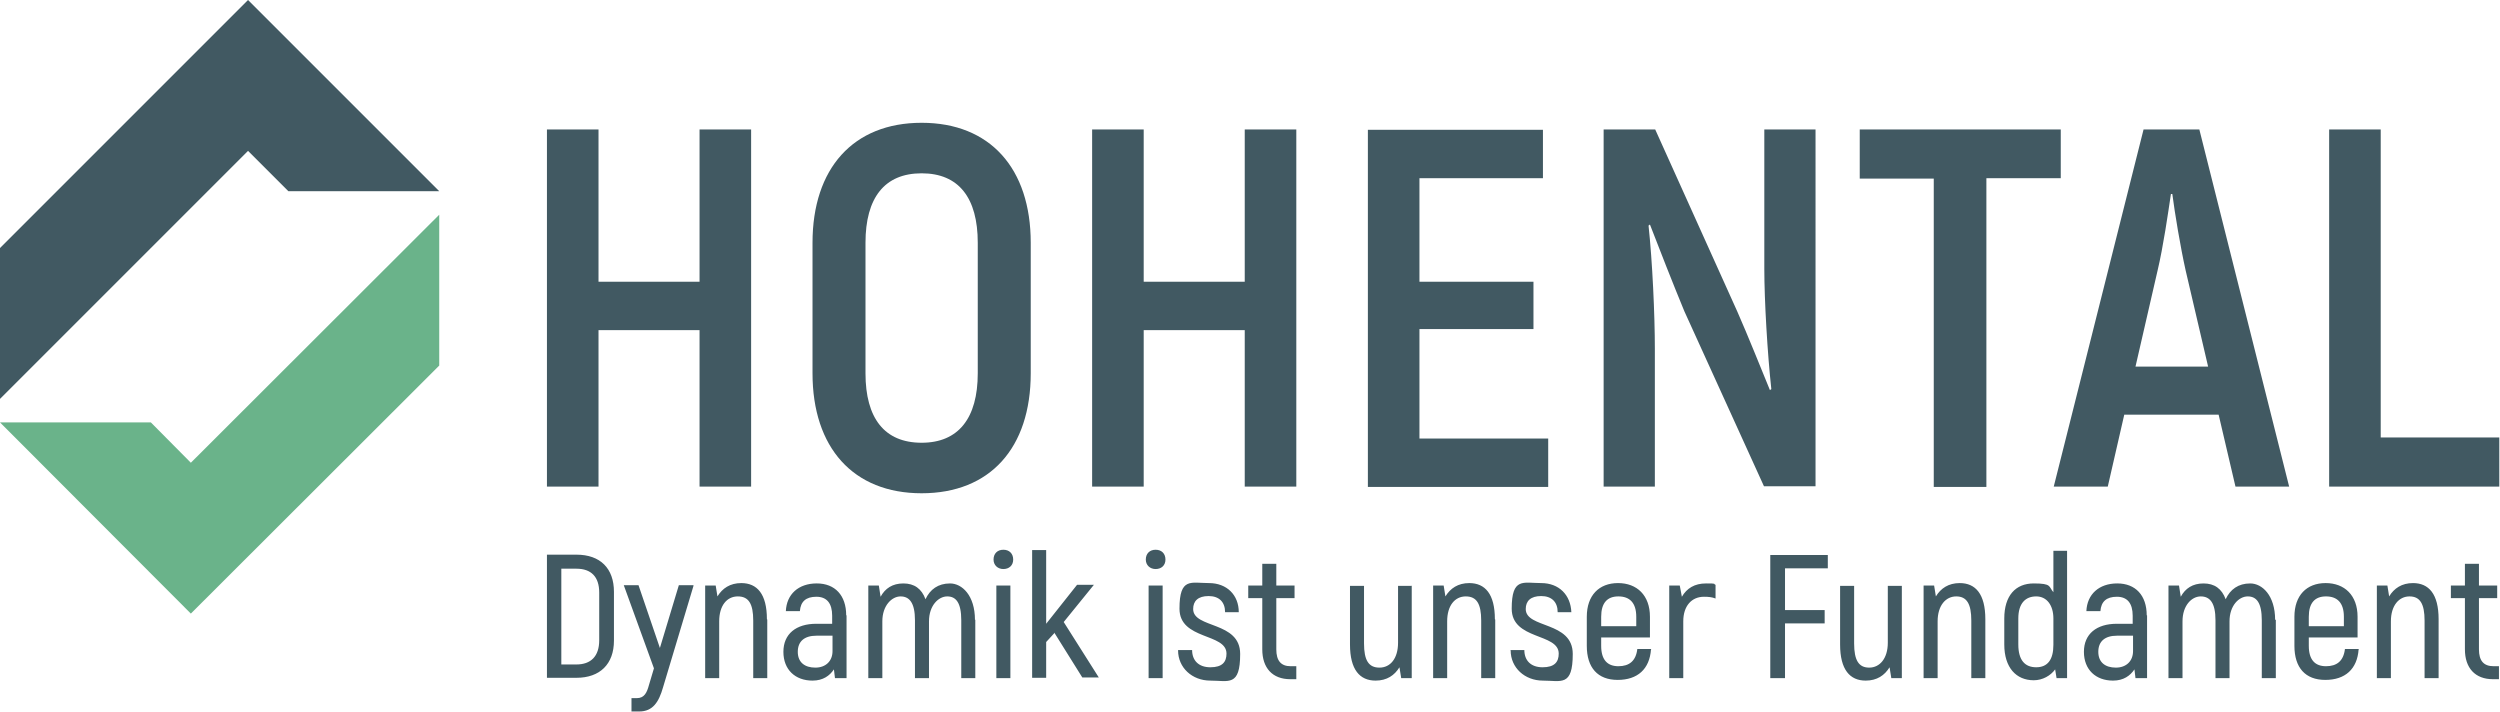
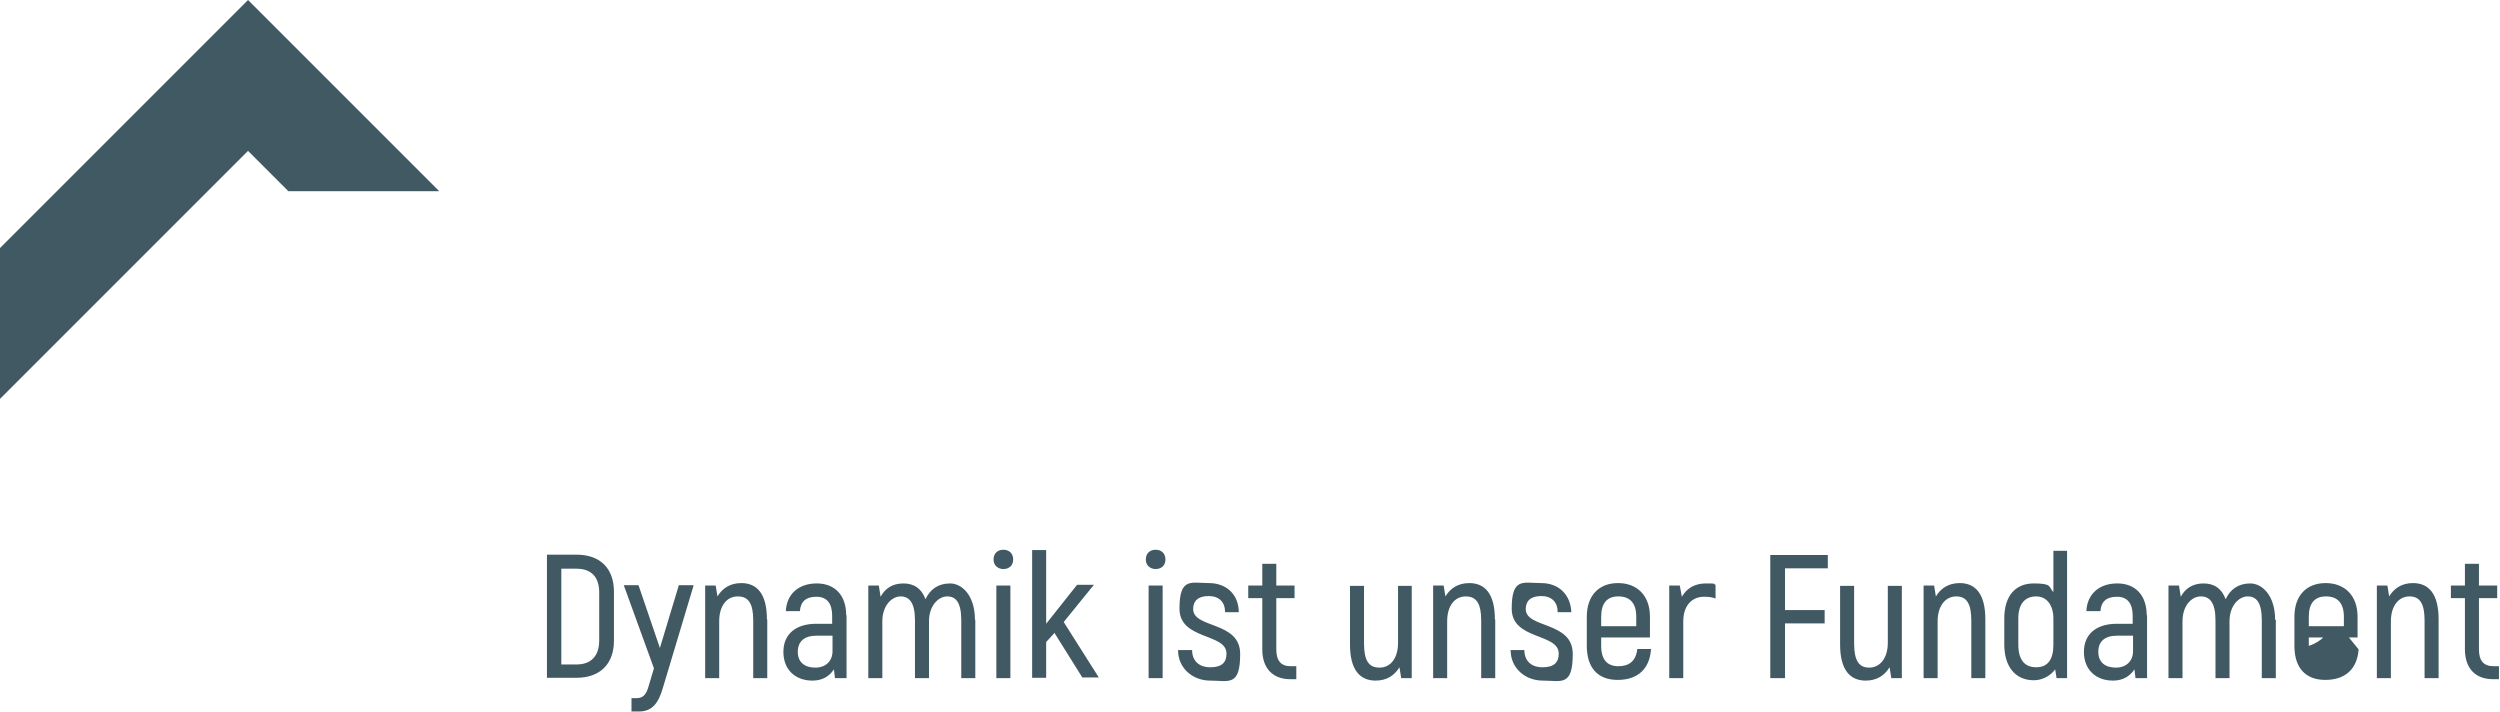
<svg xmlns="http://www.w3.org/2000/svg" id="Ebene_1" viewBox="0 0 712.6 202.9">
  <defs>
    <style>      .st0 {        fill: #415962;      }      .st1 {        fill: #6ab38a;      }    </style>
  </defs>
-   <path class="st0" d="M712.3,189.9v3.7h-1.7c-5.1,0-8-3.2-8-8.5v-14.6h-4v-3.6h4v-6.2h4v6.2h5.2v3.6h-5.2v14.6c0,3.2,1.3,4.8,4.2,4.8h1.6,0ZM695.1,176.6v16.7h-4v-16.4c0-4.8-1.3-6.9-4.3-6.9s-5.3,2.6-5.3,7.1v16.2h-4v-26.4h3l.5,3.1c1.4-2.3,3.6-3.8,6.8-3.8,4.5,0,7.3,3.1,7.3,10.3M658.1,175.8v2.7h10v-2.7c0-4-1.9-5.8-5.1-5.8s-4.9,1.9-4.9,5.8M672.3,185.1c-.4,5.6-3.8,8.7-9.5,8.7s-8.8-3.5-8.8-9.7v-8.3c0-6.1,3.5-9.6,8.9-9.6s9.1,3.5,9.1,9.6v5.9h-13.9v2.4c0,4,1.8,5.8,4.9,5.8s5-1.5,5.4-4.9h4,0ZM648.7,176.6v16.7h-4v-16.5c0-5-1.5-6.8-4-6.8s-5.2,2.6-5.2,7.1v16.2h-4v-16.5c0-5-1.6-6.8-4.2-6.8s-5.2,2.6-5.2,7.1v16.2h-4v-26.4h3l.5,3.2c1.3-2.4,3.4-3.8,6.5-3.8s5.2,1.5,6.3,4.5c1.3-2.8,3.6-4.5,7-4.5s7.1,3.4,7.1,10.4M608,181.2h-4.6c-3.4,0-5.3,1.6-5.3,4.6s2,4.5,5,4.5,4.9-1.9,4.9-4.7v-4.4h0ZM612,175.4v17.9h-3.3l-.3-2.5c-1.2,1.8-3.1,3.2-6.1,3.2-4.9,0-8.3-3.1-8.3-8.2s3.6-8,9.4-8h4.5v-2.3c0-3.5-1.5-5.4-4.5-5.4s-4.5,1.4-4.7,4.1h-4c.2-4.8,3.6-7.9,8.8-7.9s8.4,3.4,8.4,9.1M585.3,176.3c0-3.8-1.9-6.3-4.9-6.3s-5.1,1.9-5.1,6.3v7.4c0,4.5,1.9,6.5,5.1,6.5s4.9-2.1,4.9-6.4v-7.5ZM589.2,156.9v36.4h-3l-.4-2.5c-1.3,1.8-3.6,3.1-6.1,3.1-5,0-8.4-3.6-8.4-10.2v-7.4c0-6.5,3.2-10,8.4-10s4.2.9,5.6,2.5v-11.8h3.9,0ZM565.9,176.6v16.7h-4v-16.4c0-4.8-1.3-6.9-4.3-6.9s-5.3,2.6-5.3,7.1v16.2h-4v-26.4h3l.5,3.1c1.4-2.3,3.6-3.8,6.8-3.8,4.5,0,7.3,3.1,7.3,10.3M542.1,166.9v26.4h-3l-.5-3.1c-1.4,2.3-3.6,3.8-6.8,3.8-4.5,0-7.3-3.1-7.3-10.3v-16.7h4v16.4c0,4.8,1.3,6.9,4.3,6.9s5.3-2.6,5.3-7.1v-16.2h4ZM508.8,161.9v12h11.3v3.8h-11.3v15.6h-4.2v-35.1h16.4v3.8h-12.2ZM489,166.6v4c-1-.4-2-.5-3.3-.5-3.5,0-5.9,2.6-5.9,7v16.2h-4v-26.4h3l.6,3.2c1.4-2.4,3.6-3.8,6.9-3.8s1.9.1,2.7.4M456.4,175.8v2.7h10v-2.7c0-4-1.9-5.8-5.1-5.8s-4.9,1.9-4.9,5.8M470.6,185.1c-.4,5.6-3.8,8.7-9.5,8.7s-8.8-3.5-8.8-9.7v-8.3c0-6.1,3.5-9.6,8.9-9.6s9.1,3.5,9.1,9.6v5.9h-13.9v2.4c0,4,1.8,5.8,4.9,5.8s5-1.5,5.4-4.9h4,0ZM430.5,185.3h4c0,2.9,1.8,4.9,5.2,4.9s4.6-1.5,4.6-3.9c0-5.9-13.4-3.8-13.4-12.8s3.3-7.3,8.4-7.3,8.4,3.4,8.6,8.3h-3.9c0-2.9-1.7-4.6-4.7-4.6s-4.4,1.4-4.4,3.7c0,5.6,13.4,3.4,13.4,12.8s-3.3,7.6-8.5,7.6-9.2-3.7-9.2-8.6M426.2,176.6v16.7h-4v-16.4c0-4.8-1.3-6.9-4.4-6.9s-5.3,2.6-5.3,7.1v16.2h-4v-26.4h3l.5,3.1c1.4-2.3,3.6-3.8,6.8-3.8,4.5,0,7.3,3.1,7.3,10.3M402.4,166.9v26.4h-3l-.5-3.1c-1.4,2.3-3.6,3.8-6.8,3.8-4.5,0-7.3-3.1-7.3-10.3v-16.7h4v16.4c0,4.8,1.3,6.9,4.4,6.9s5.3-2.6,5.3-7.1v-16.2h4ZM369.5,189.9v3.7h-1.7c-5.1,0-8-3.2-8-8.5v-14.6h-4v-3.6h4v-6.2h4v6.2h5.2v3.6h-5.2v14.6c0,3.2,1.3,4.8,4.1,4.8h1.6,0ZM335.8,185.3h4c0,2.9,1.8,4.9,5.2,4.9s4.6-1.5,4.6-3.9c0-5.9-13.4-3.8-13.4-12.8s3.3-7.3,8.4-7.3,8.5,3.4,8.5,8.3h-3.9c0-2.9-1.7-4.6-4.7-4.6s-4.4,1.4-4.4,3.7c0,5.6,13.4,3.4,13.4,12.8s-3.3,7.6-8.5,7.6-9.2-3.7-9.2-8.6M327.4,166.9h4v26.4h-4v-26.4ZM326.6,159.5c0-1.7,1.1-2.8,2.8-2.8s2.8,1.1,2.8,2.8-1.2,2.7-2.8,2.7-2.8-1.1-2.8-2.7M300.5,180.5l-2.3,2.5v10.2h-4v-36.4h4v21l8.8-11.1h4.8l-8.6,10.6,10,15.8h-4.7l-8-12.8h0ZM284,166.9h4v26.4h-4v-26.4ZM283.2,159.5c0-1.7,1.1-2.8,2.8-2.8s2.8,1.1,2.8,2.8-1.2,2.7-2.8,2.7-2.8-1.1-2.8-2.7M278,176.6v16.7h-4v-16.5c0-5-1.5-6.8-4-6.8s-5.2,2.6-5.2,7.1v16.2h-4v-16.5c0-5-1.6-6.8-4.1-6.8s-5.2,2.6-5.2,7.1v16.2h-4v-26.4h3l.5,3.2c1.3-2.4,3.4-3.8,6.5-3.8s5.2,1.5,6.3,4.5c1.3-2.8,3.6-4.5,7-4.5s7.1,3.4,7.1,10.4M237.3,181.2h-4.6c-3.4,0-5.3,1.6-5.3,4.6s2,4.5,5,4.5,4.9-1.9,4.9-4.7v-4.4h0ZM241.3,175.4v17.9h-3.3l-.3-2.5c-1.2,1.8-3.1,3.2-6.1,3.2-4.9,0-8.3-3.1-8.3-8.2s3.6-8,9.4-8h4.5v-2.3c0-3.5-1.5-5.4-4.5-5.4s-4.5,1.4-4.7,4.1h-4c.2-4.8,3.6-7.9,8.8-7.9s8.4,3.4,8.4,9.1M218.7,176.6v16.7h-4v-16.4c0-4.8-1.3-6.9-4.4-6.9s-5.3,2.6-5.3,7.1v16.2h-4v-26.4h3l.5,3.1c1.4-2.3,3.6-3.8,6.8-3.8,4.5,0,7.3,3.1,7.3,10.3M197.7,166.9l-8.7,29c-1.2,4.2-2.9,6.9-6.8,6.9h-2.2v-3.8h1.5c2.2,0,2.9-1.6,3.5-3.8l1.4-4.7-8.6-23.7h4.2l6.1,17.9,5.4-17.9h4.1ZM164.3,189.4c4.1,0,6.5-2.3,6.5-6.9v-13.6c0-4.5-2.3-6.8-6.5-6.8h-4.3v27.3h4.3ZM155.9,158.1h8.4c6.8,0,10.7,3.9,10.7,10.6v13.9c0,6.7-4,10.6-10.7,10.6h-8.4v-35.1h0Z" />
-   <path class="st0" d="M199.4,36.9v43.4h-28.8v-43.4h-14.7v101.8h14.7v-44.6h28.8v44.6h14.7V36.9h-14.7ZM262.7,140.6c19.5,0,31.1-12.9,31.1-34.2v-37.2c0-21.2-11.6-34.2-31.1-34.2s-31.1,13-31.1,34.2v37.2c0,21.2,11.6,34.2,31.1,34.2M262.7,126.2c-10.6,0-16-7-16-19.8v-37.2c0-12.8,5.4-19.8,16-19.8s16,7,16,19.8v37.2c0,12.8-5.5,19.8-16,19.8M354.8,36.9v43.4h-28.8v-43.4h-14.7v101.8h14.7v-44.6h28.8v44.6h14.7V36.9h-14.7ZM404.6,124.9v-31.1h32.5v-13.5h-32.5v-29.5h35.2v-13.8h-49.9v101.8h51.4v-13.8h-36.7ZM502.9,36.9v39.7c0,9,.9,24.3,2,34.3l-.4.3c-2.5-6.1-6.3-15.6-9.3-22.4l-23.4-51.9h-14.7v101.8h14.6v-39.3c0-9.6-.7-24.9-1.8-35.1l.4-.3c2.5,6.5,6.7,17.2,9.8,24.7l22.7,49.9h14.7V36.9h-14.5,0ZM587.4,36.9h-57.3v14h21.1v87.9h15V50.8h21.2v-14ZM637.2,138.7h15.3l-25.6-101.8h-15.9l-25.6,101.8h15.4l4.7-20.5h26.9l4.8,20.5h0ZM608.7,104.5l6.3-27.4c1.6-6.7,3-16.4,3.8-21.8h.4c.7,5.4,2.3,15.1,3.8,21.8l6.4,27.4h-20.7ZM678.6,124.7V36.9h-14.7v101.8h48.5v-14h-33.8Z" />
+   <path class="st0" d="M712.3,189.9v3.7h-1.7c-5.1,0-8-3.2-8-8.5v-14.6h-4v-3.6h4v-6.2h4v6.2h5.2v3.6h-5.2v14.6c0,3.2,1.3,4.8,4.2,4.8h1.6,0ZM695.1,176.6v16.7h-4v-16.4c0-4.8-1.3-6.9-4.3-6.9s-5.3,2.6-5.3,7.1v16.2h-4v-26.4h3l.5,3.1c1.4-2.3,3.6-3.8,6.8-3.8,4.5,0,7.3,3.1,7.3,10.3M658.1,175.8v2.7h10v-2.7c0-4-1.9-5.8-5.1-5.8s-4.9,1.9-4.9,5.8M672.3,185.1c-.4,5.6-3.8,8.7-9.5,8.7s-8.8-3.5-8.8-9.7v-8.3c0-6.1,3.5-9.6,8.9-9.6s9.1,3.5,9.1,9.6v5.9h-13.9v2.4s5-1.5,5.4-4.9h4,0ZM648.7,176.6v16.7h-4v-16.5c0-5-1.5-6.8-4-6.8s-5.2,2.6-5.2,7.1v16.2h-4v-16.5c0-5-1.6-6.8-4.2-6.8s-5.2,2.6-5.2,7.1v16.2h-4v-26.4h3l.5,3.2c1.3-2.4,3.4-3.8,6.5-3.8s5.2,1.5,6.3,4.5c1.3-2.8,3.6-4.5,7-4.5s7.1,3.4,7.1,10.4M608,181.2h-4.6c-3.4,0-5.3,1.6-5.3,4.6s2,4.5,5,4.5,4.9-1.9,4.9-4.7v-4.4h0ZM612,175.4v17.9h-3.3l-.3-2.5c-1.2,1.8-3.1,3.2-6.1,3.2-4.9,0-8.3-3.1-8.3-8.2s3.6-8,9.4-8h4.5v-2.3c0-3.5-1.5-5.4-4.5-5.4s-4.5,1.4-4.7,4.1h-4c.2-4.8,3.6-7.9,8.8-7.9s8.4,3.4,8.4,9.1M585.3,176.3c0-3.8-1.9-6.3-4.9-6.3s-5.1,1.9-5.1,6.3v7.4c0,4.5,1.9,6.5,5.1,6.5s4.9-2.1,4.9-6.4v-7.5ZM589.2,156.9v36.4h-3l-.4-2.5c-1.3,1.8-3.6,3.1-6.1,3.1-5,0-8.4-3.6-8.4-10.2v-7.4c0-6.5,3.2-10,8.4-10s4.2.9,5.6,2.5v-11.8h3.9,0ZM565.9,176.6v16.7h-4v-16.4c0-4.8-1.3-6.9-4.3-6.9s-5.3,2.6-5.3,7.1v16.2h-4v-26.4h3l.5,3.1c1.4-2.3,3.6-3.8,6.8-3.8,4.5,0,7.3,3.1,7.3,10.3M542.1,166.9v26.4h-3l-.5-3.1c-1.4,2.3-3.6,3.8-6.8,3.8-4.5,0-7.3-3.1-7.3-10.3v-16.7h4v16.4c0,4.8,1.3,6.9,4.3,6.9s5.3-2.6,5.3-7.1v-16.2h4ZM508.8,161.9v12h11.3v3.8h-11.3v15.6h-4.2v-35.1h16.4v3.8h-12.2ZM489,166.6v4c-1-.4-2-.5-3.3-.5-3.5,0-5.9,2.6-5.9,7v16.2h-4v-26.4h3l.6,3.2c1.4-2.4,3.6-3.8,6.9-3.8s1.9.1,2.7.4M456.4,175.8v2.7h10v-2.7c0-4-1.9-5.8-5.1-5.8s-4.9,1.9-4.9,5.8M470.6,185.1c-.4,5.6-3.8,8.7-9.5,8.7s-8.8-3.5-8.8-9.7v-8.3c0-6.1,3.5-9.6,8.9-9.6s9.1,3.5,9.1,9.6v5.9h-13.9v2.4c0,4,1.8,5.8,4.9,5.8s5-1.5,5.4-4.9h4,0ZM430.5,185.3h4c0,2.9,1.8,4.9,5.2,4.9s4.6-1.5,4.6-3.9c0-5.9-13.4-3.8-13.4-12.8s3.3-7.3,8.4-7.3,8.4,3.4,8.6,8.3h-3.9c0-2.9-1.7-4.6-4.7-4.6s-4.4,1.4-4.4,3.7c0,5.6,13.4,3.4,13.4,12.8s-3.3,7.6-8.5,7.6-9.2-3.7-9.2-8.6M426.2,176.6v16.7h-4v-16.4c0-4.8-1.3-6.9-4.4-6.9s-5.3,2.6-5.3,7.1v16.2h-4v-26.4h3l.5,3.1c1.4-2.3,3.6-3.8,6.8-3.8,4.5,0,7.3,3.1,7.3,10.3M402.4,166.9v26.4h-3l-.5-3.1c-1.4,2.3-3.6,3.8-6.8,3.8-4.5,0-7.3-3.1-7.3-10.3v-16.7h4v16.4c0,4.8,1.3,6.9,4.4,6.9s5.3-2.6,5.3-7.1v-16.2h4ZM369.5,189.9v3.7h-1.7c-5.1,0-8-3.2-8-8.5v-14.6h-4v-3.6h4v-6.2h4v6.2h5.2v3.6h-5.2v14.6c0,3.2,1.3,4.8,4.1,4.8h1.6,0ZM335.8,185.3h4c0,2.9,1.8,4.9,5.2,4.9s4.6-1.5,4.6-3.9c0-5.9-13.4-3.8-13.4-12.8s3.3-7.3,8.4-7.3,8.5,3.4,8.5,8.3h-3.9c0-2.9-1.7-4.6-4.7-4.6s-4.4,1.4-4.4,3.7c0,5.6,13.4,3.4,13.4,12.8s-3.3,7.6-8.5,7.6-9.2-3.7-9.2-8.6M327.4,166.9h4v26.4h-4v-26.4ZM326.6,159.5c0-1.7,1.1-2.8,2.8-2.8s2.8,1.1,2.8,2.8-1.2,2.7-2.8,2.7-2.8-1.1-2.8-2.7M300.5,180.5l-2.3,2.5v10.2h-4v-36.4h4v21l8.8-11.1h4.8l-8.6,10.6,10,15.8h-4.7l-8-12.8h0ZM284,166.9h4v26.4h-4v-26.4ZM283.2,159.5c0-1.7,1.1-2.8,2.8-2.8s2.8,1.1,2.8,2.8-1.2,2.7-2.8,2.7-2.8-1.1-2.8-2.7M278,176.6v16.7h-4v-16.5c0-5-1.5-6.8-4-6.8s-5.2,2.6-5.2,7.1v16.2h-4v-16.5c0-5-1.6-6.8-4.1-6.8s-5.2,2.6-5.2,7.1v16.2h-4v-26.4h3l.5,3.2c1.3-2.4,3.4-3.8,6.5-3.8s5.2,1.5,6.3,4.5c1.3-2.8,3.6-4.5,7-4.5s7.1,3.4,7.1,10.4M237.3,181.2h-4.6c-3.4,0-5.3,1.6-5.3,4.6s2,4.5,5,4.5,4.9-1.9,4.9-4.7v-4.4h0ZM241.3,175.4v17.9h-3.3l-.3-2.5c-1.2,1.8-3.1,3.2-6.1,3.2-4.9,0-8.3-3.1-8.3-8.2s3.6-8,9.4-8h4.5v-2.3c0-3.5-1.5-5.4-4.5-5.4s-4.5,1.4-4.7,4.1h-4c.2-4.8,3.6-7.9,8.8-7.9s8.4,3.4,8.4,9.1M218.7,176.6v16.7h-4v-16.4c0-4.8-1.3-6.9-4.4-6.9s-5.3,2.6-5.3,7.1v16.2h-4v-26.4h3l.5,3.1c1.4-2.3,3.6-3.8,6.8-3.8,4.5,0,7.3,3.1,7.3,10.3M197.7,166.9l-8.7,29c-1.2,4.2-2.9,6.9-6.8,6.9h-2.2v-3.8h1.5c2.2,0,2.9-1.6,3.5-3.8l1.4-4.7-8.6-23.7h4.2l6.1,17.9,5.4-17.9h4.1ZM164.3,189.4c4.1,0,6.5-2.3,6.5-6.9v-13.6c0-4.5-2.3-6.8-6.5-6.8h-4.3v27.3h4.3ZM155.9,158.1h8.4c6.8,0,10.7,3.9,10.7,10.6v13.9c0,6.7-4,10.6-10.7,10.6h-8.4v-35.1h0Z" />
  <g>
-     <polygon class="st1" points="125.2 104.2 54.4 174.9 0 120.4 43 120.4 54.4 131.9 125.2 61.2 125.2 104.2" />
    <polygon class="st0" points="70.7 0 0 70.7 0 113.7 70.7 43 82.2 54.5 125.2 54.5 70.7 0" />
  </g>
</svg>